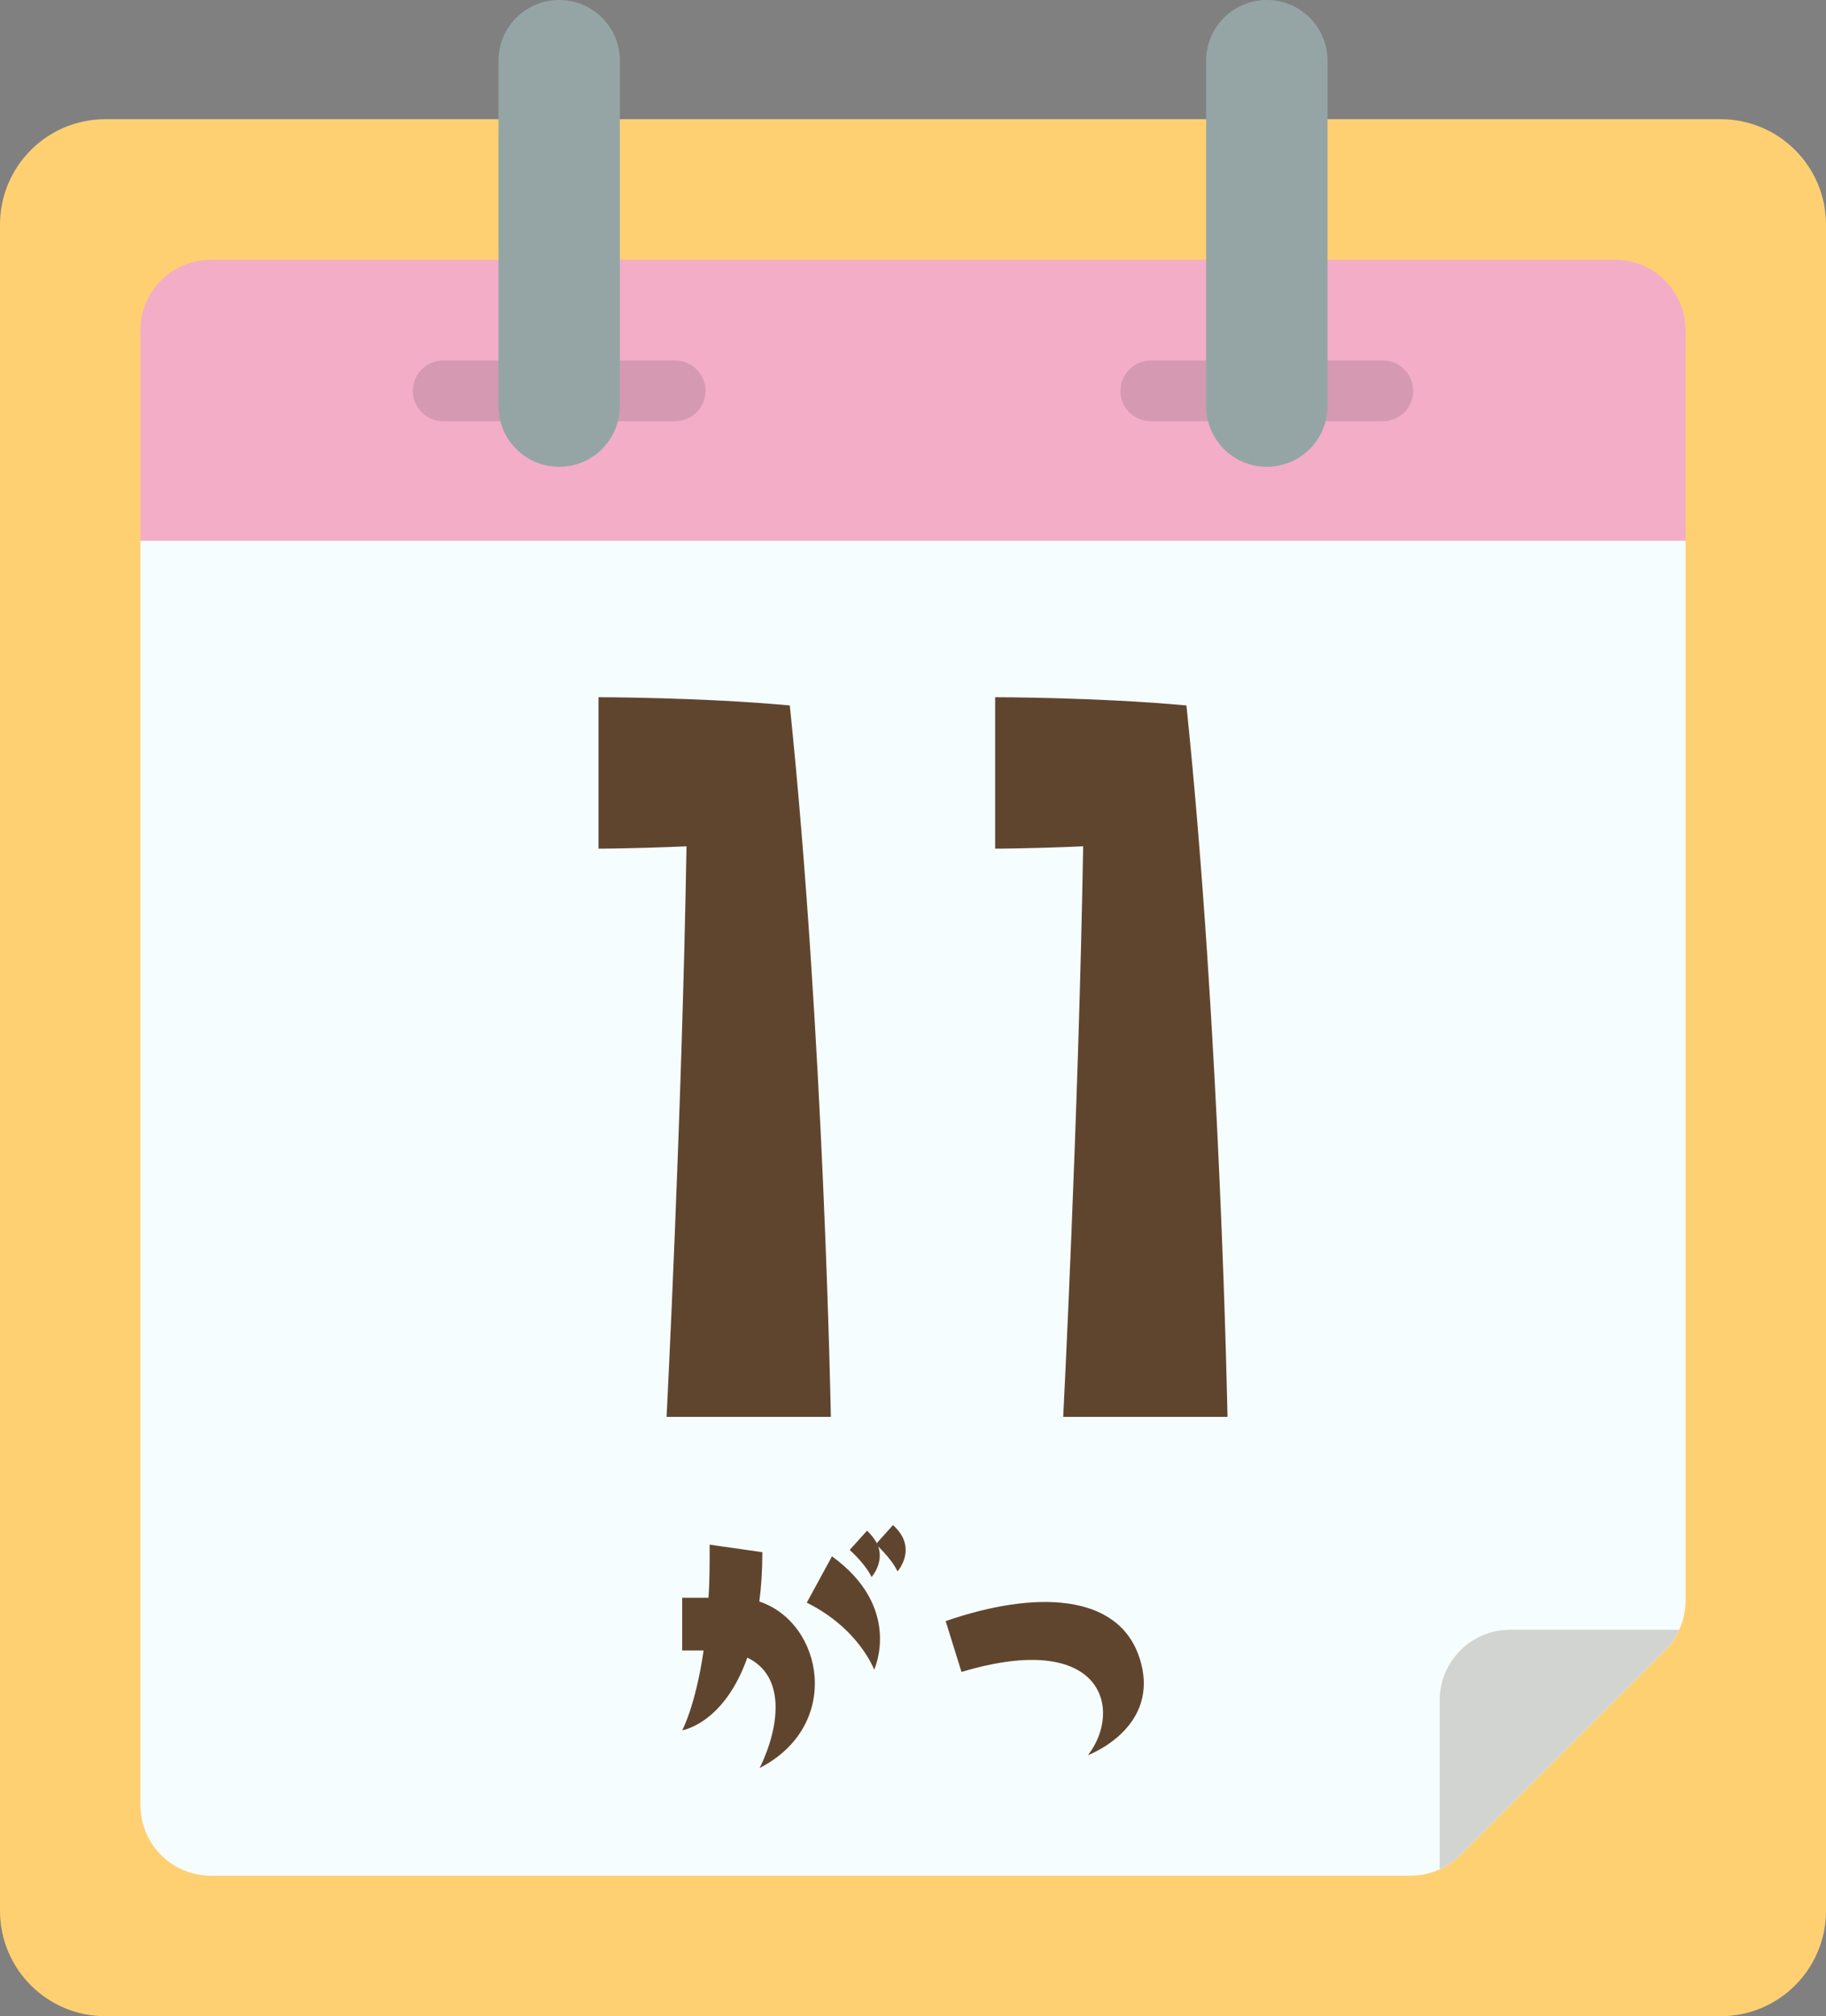
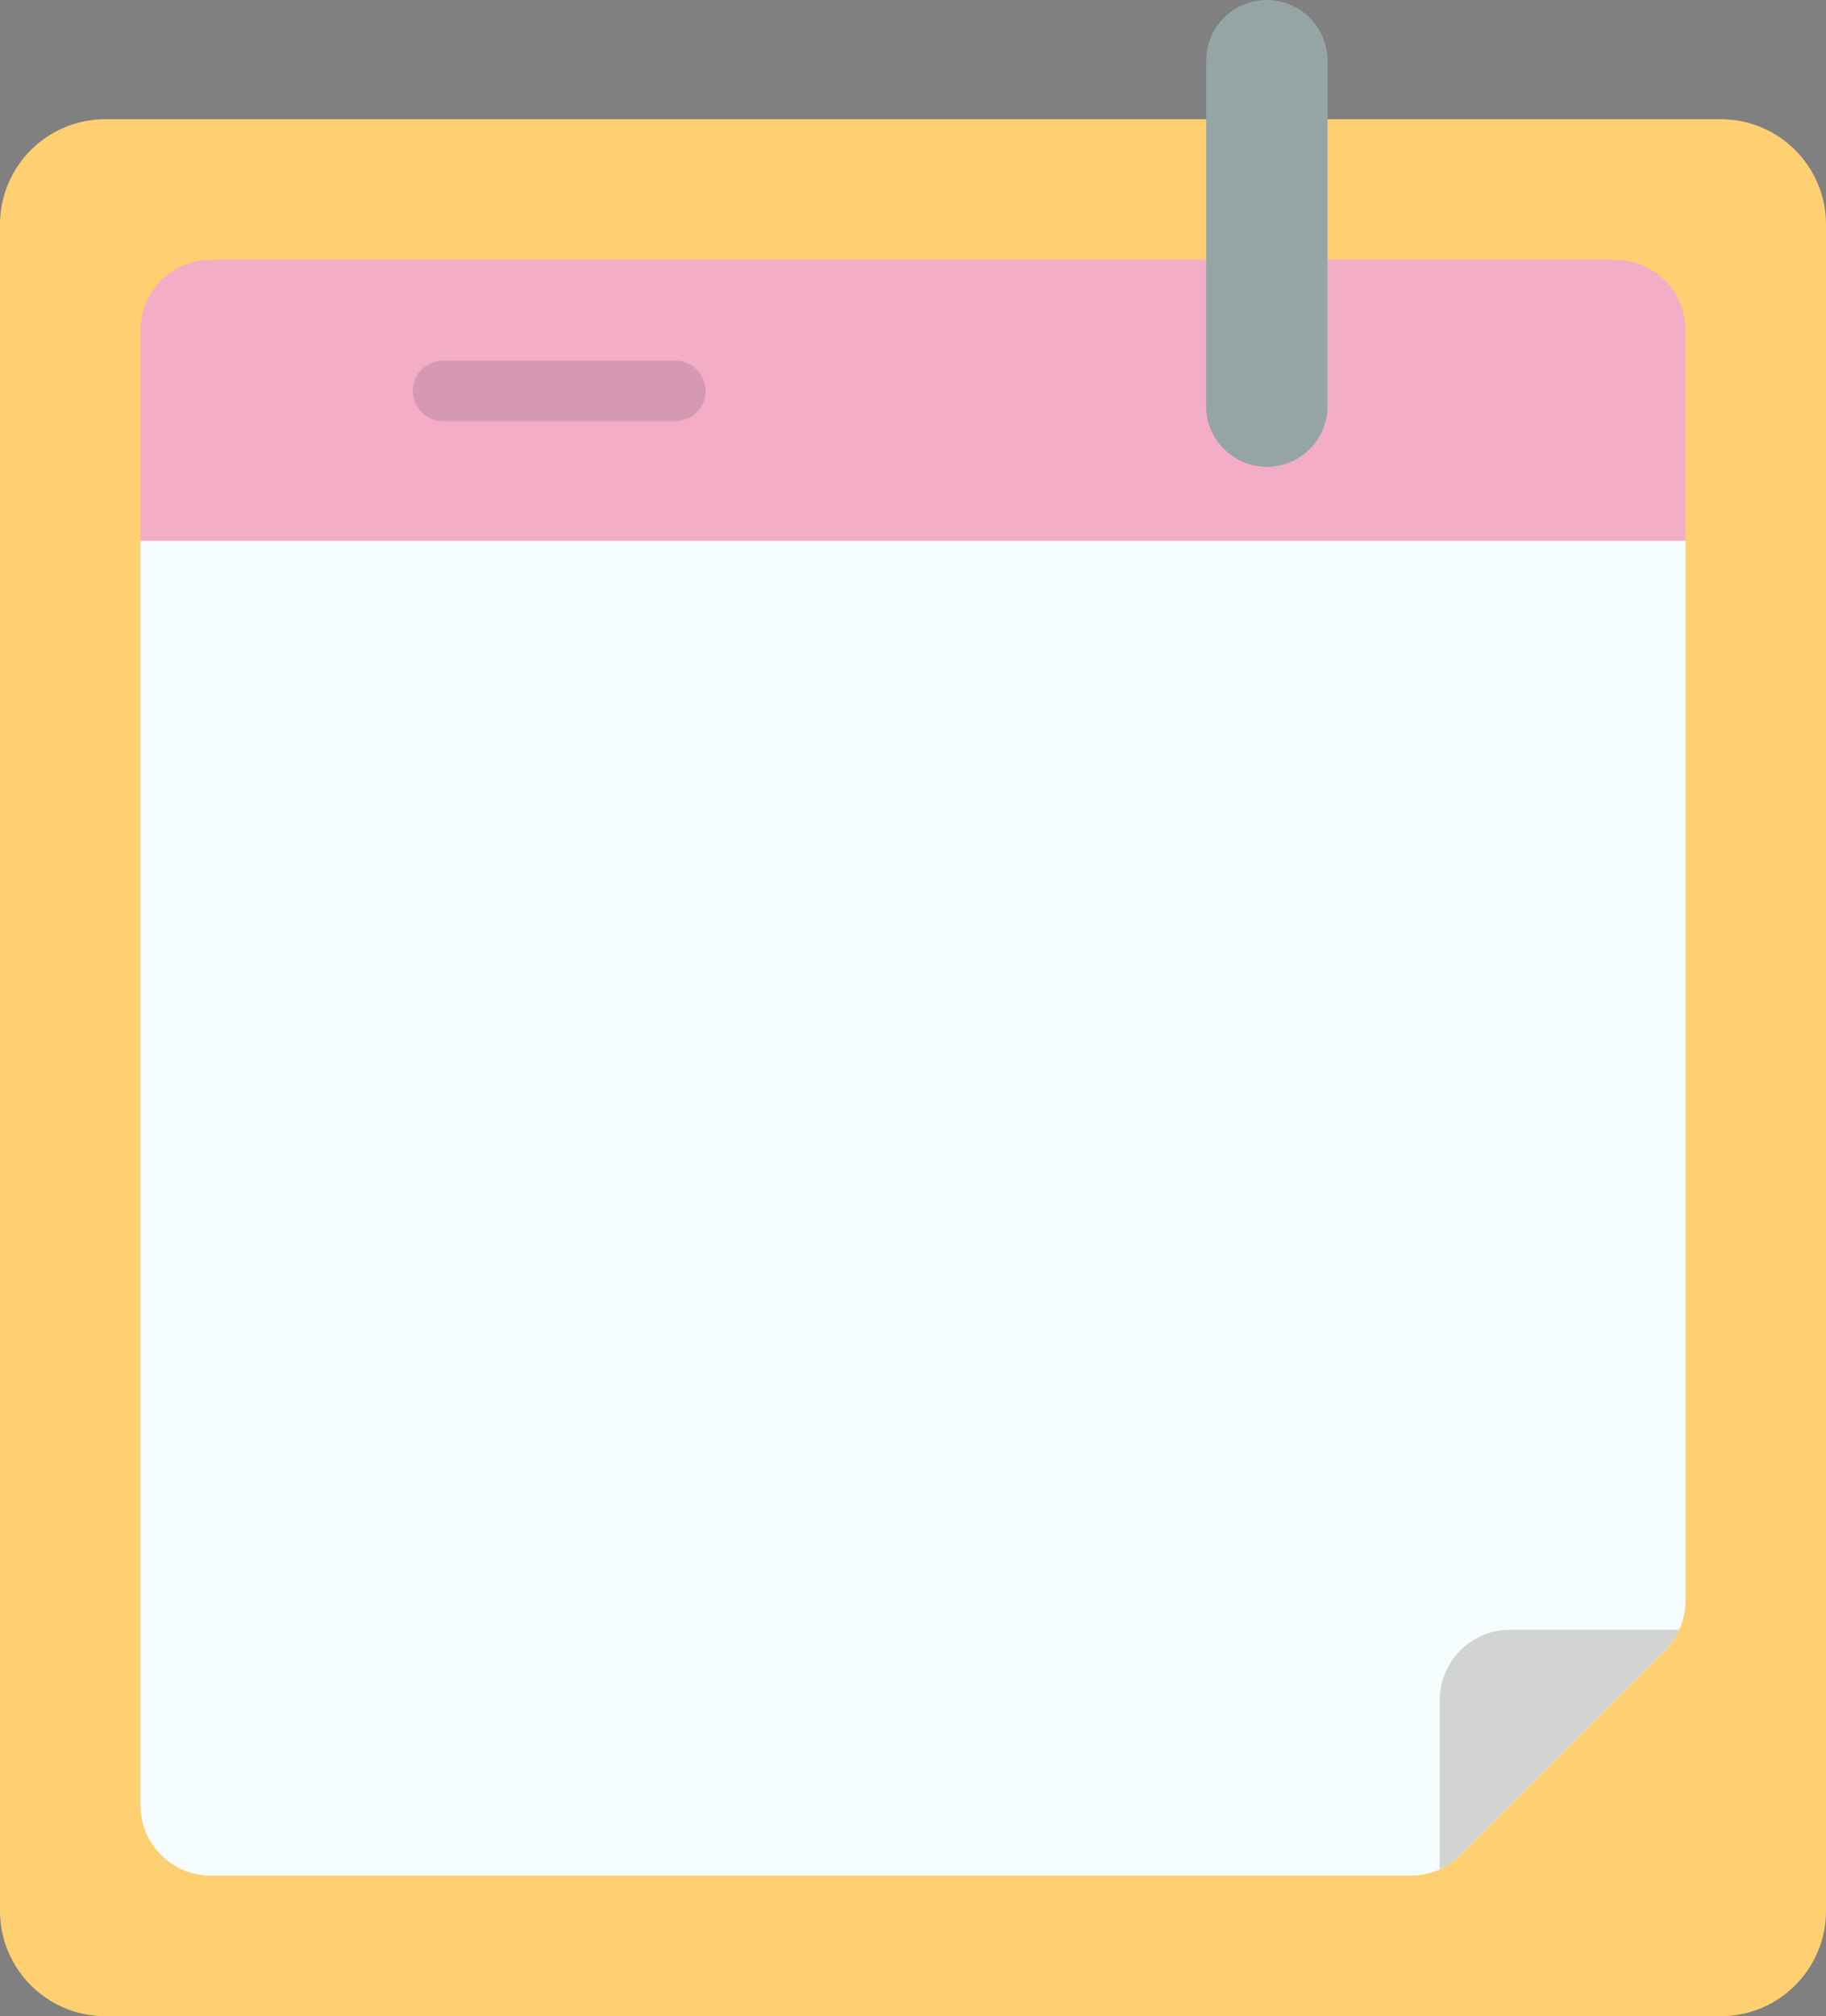
<svg xmlns="http://www.w3.org/2000/svg" width="451.254" height="498.055" viewBox="0 0 451.254 498.055">
  <rect x="0" y="0" width="451.254" height="498.055" fill="#808080" stroke="none" />
  <style type="text/css">
	.st0{fill:#F4ADC7;}
	.st1{fill:#F5FDFF;}
	.st2{fill:#95A5A5;}
	.st3{fill:#60452E;}
	.st4{fill:#FFD072;}
	.st5{fill:#D1D4D1;}
	.st6{fill:#D699B2;}
</style>
  <g id="_x30_86---Desktop-Calendar">
    <path id="Rectangle-path" class="st4" d="M26.034 29.445h399.188c14.377 0 26.033 11.655 26.033 26.033v416.542c0 14.378-11.656 26.034-26.033 26.034h-399.188c-14.378.001-26.034-11.656-26.034-26.033v-416.542c0-14.379 11.656-26.034 26.034-26.034z" />
    <path id="Shape_1_" class="st0" d="M416.542 81.513v52.068h-381.831v-52.068c.029-9.574 7.782-17.327 17.356-17.355h347.118c9.573.027 17.329 7.78 17.357 17.355z" />
    <path id="Shape_2_" class="st1" d="M416.542 133.58v261.814c-.002 4.624-1.844 9.059-5.119 12.322l-50.506 50.506c-3.266 3.275-7.697 5.118-12.322 5.12h-296.527c-9.574-.028-17.327-7.782-17.356-17.355v-312.407h381.83z" />
    <path id="Shape_6_" class="st5" d="M414.979 402.597c-.869 1.906-2.074 3.641-3.559 5.12l-50.506 50.506c-1.479 1.483-3.215 2.688-5.119 3.559v-41.827c.027-9.573 7.781-17.327 17.355-17.356l41.829-.002z" />
  </g>
  <path class="st6" d="M166.861 104.055h-57.348c-4.143 0-7.5-3.357-7.5-7.5 0-4.142 3.357-7.5 7.5-7.5h57.348c4.142 0 7.5 3.358 7.5 7.5 0 4.142-3.359 7.5-7.5 7.5z" />
-   <path class="st2" d="M138.187 115.312c-8.284 0-15-6.716-15-15v-85.312c0-8.284 6.716-15 15-15 8.284 0 15 6.716 15 15v85.312c0 8.285-6.715 15-15 15z" />
-   <path class="st6" d="M341.741 104.055h-57.348c-4.145 0-7.5-3.357-7.5-7.5 0-4.142 3.355-7.5 7.5-7.5h57.348c4.143 0 7.5 3.358 7.5 7.5 0 4.142-3.358 7.5-7.5 7.5z" />
  <path class="st2" d="M313.067 115.312c-8.285 0-15-6.716-15-15v-85.312c0-8.284 6.715-15 15-15 8.283 0 15 6.716 15 15v85.312c0 8.285-6.717 15-15 15z" />
-   <path class="st3" d="M168.585 427.432s3.256-5.86 5.303-19.721h-5.303v-13.022h6.512c.279-4.001.279-8.28.279-13.117l13.023 1.86c0 4.466-.279 8.559-.744 12.188 15.721 5.209 20.651 30.512.093 41.115 4.931-10.139 6.512-22.696-3.069-27.255-5.767 16.371-16.094 17.952-16.094 17.952zm30.791-31.535l6.232-11.441c17.582 12.743 10.419 28 10.419 28s-3.72-10.141-16.651-16.559zm10.606-13.023l4.279-4.744c1.116 1.021 1.86 2.047 2.418 3.068l4-4.465c6.326 5.675 1.115 11.441 1.115 11.441s-1.022-2.511-4.743-6.14c1.396 4.187-1.674 7.534-1.674 7.534s-1.116-2.787-5.395-6.694zM237.608 413.014l-3.906-12.558c22.047-7.629 42.697-6.979 47.908 9.114 5.582 17.209-12.744 24.001-12.744 24.001 8.65-11.163 3.814-31.069-31.258-20.557zM169.658 209.062c-13.34.58-21.75.58-21.75.58v-37.408s25.23 0 47.27 2.029c8.408 80.909 10.149 175.737 10.149 175.737h-40.599s3.77-73.658 4.93-140.938zM267.678 209.062c-13.342.58-21.75.58-21.75.58v-37.408s25.229 0 47.27 2.029c8.408 80.909 10.148 175.737 10.148 175.737h-40.6c.001 0 3.77-73.658 4.932-140.938z" />
</svg>